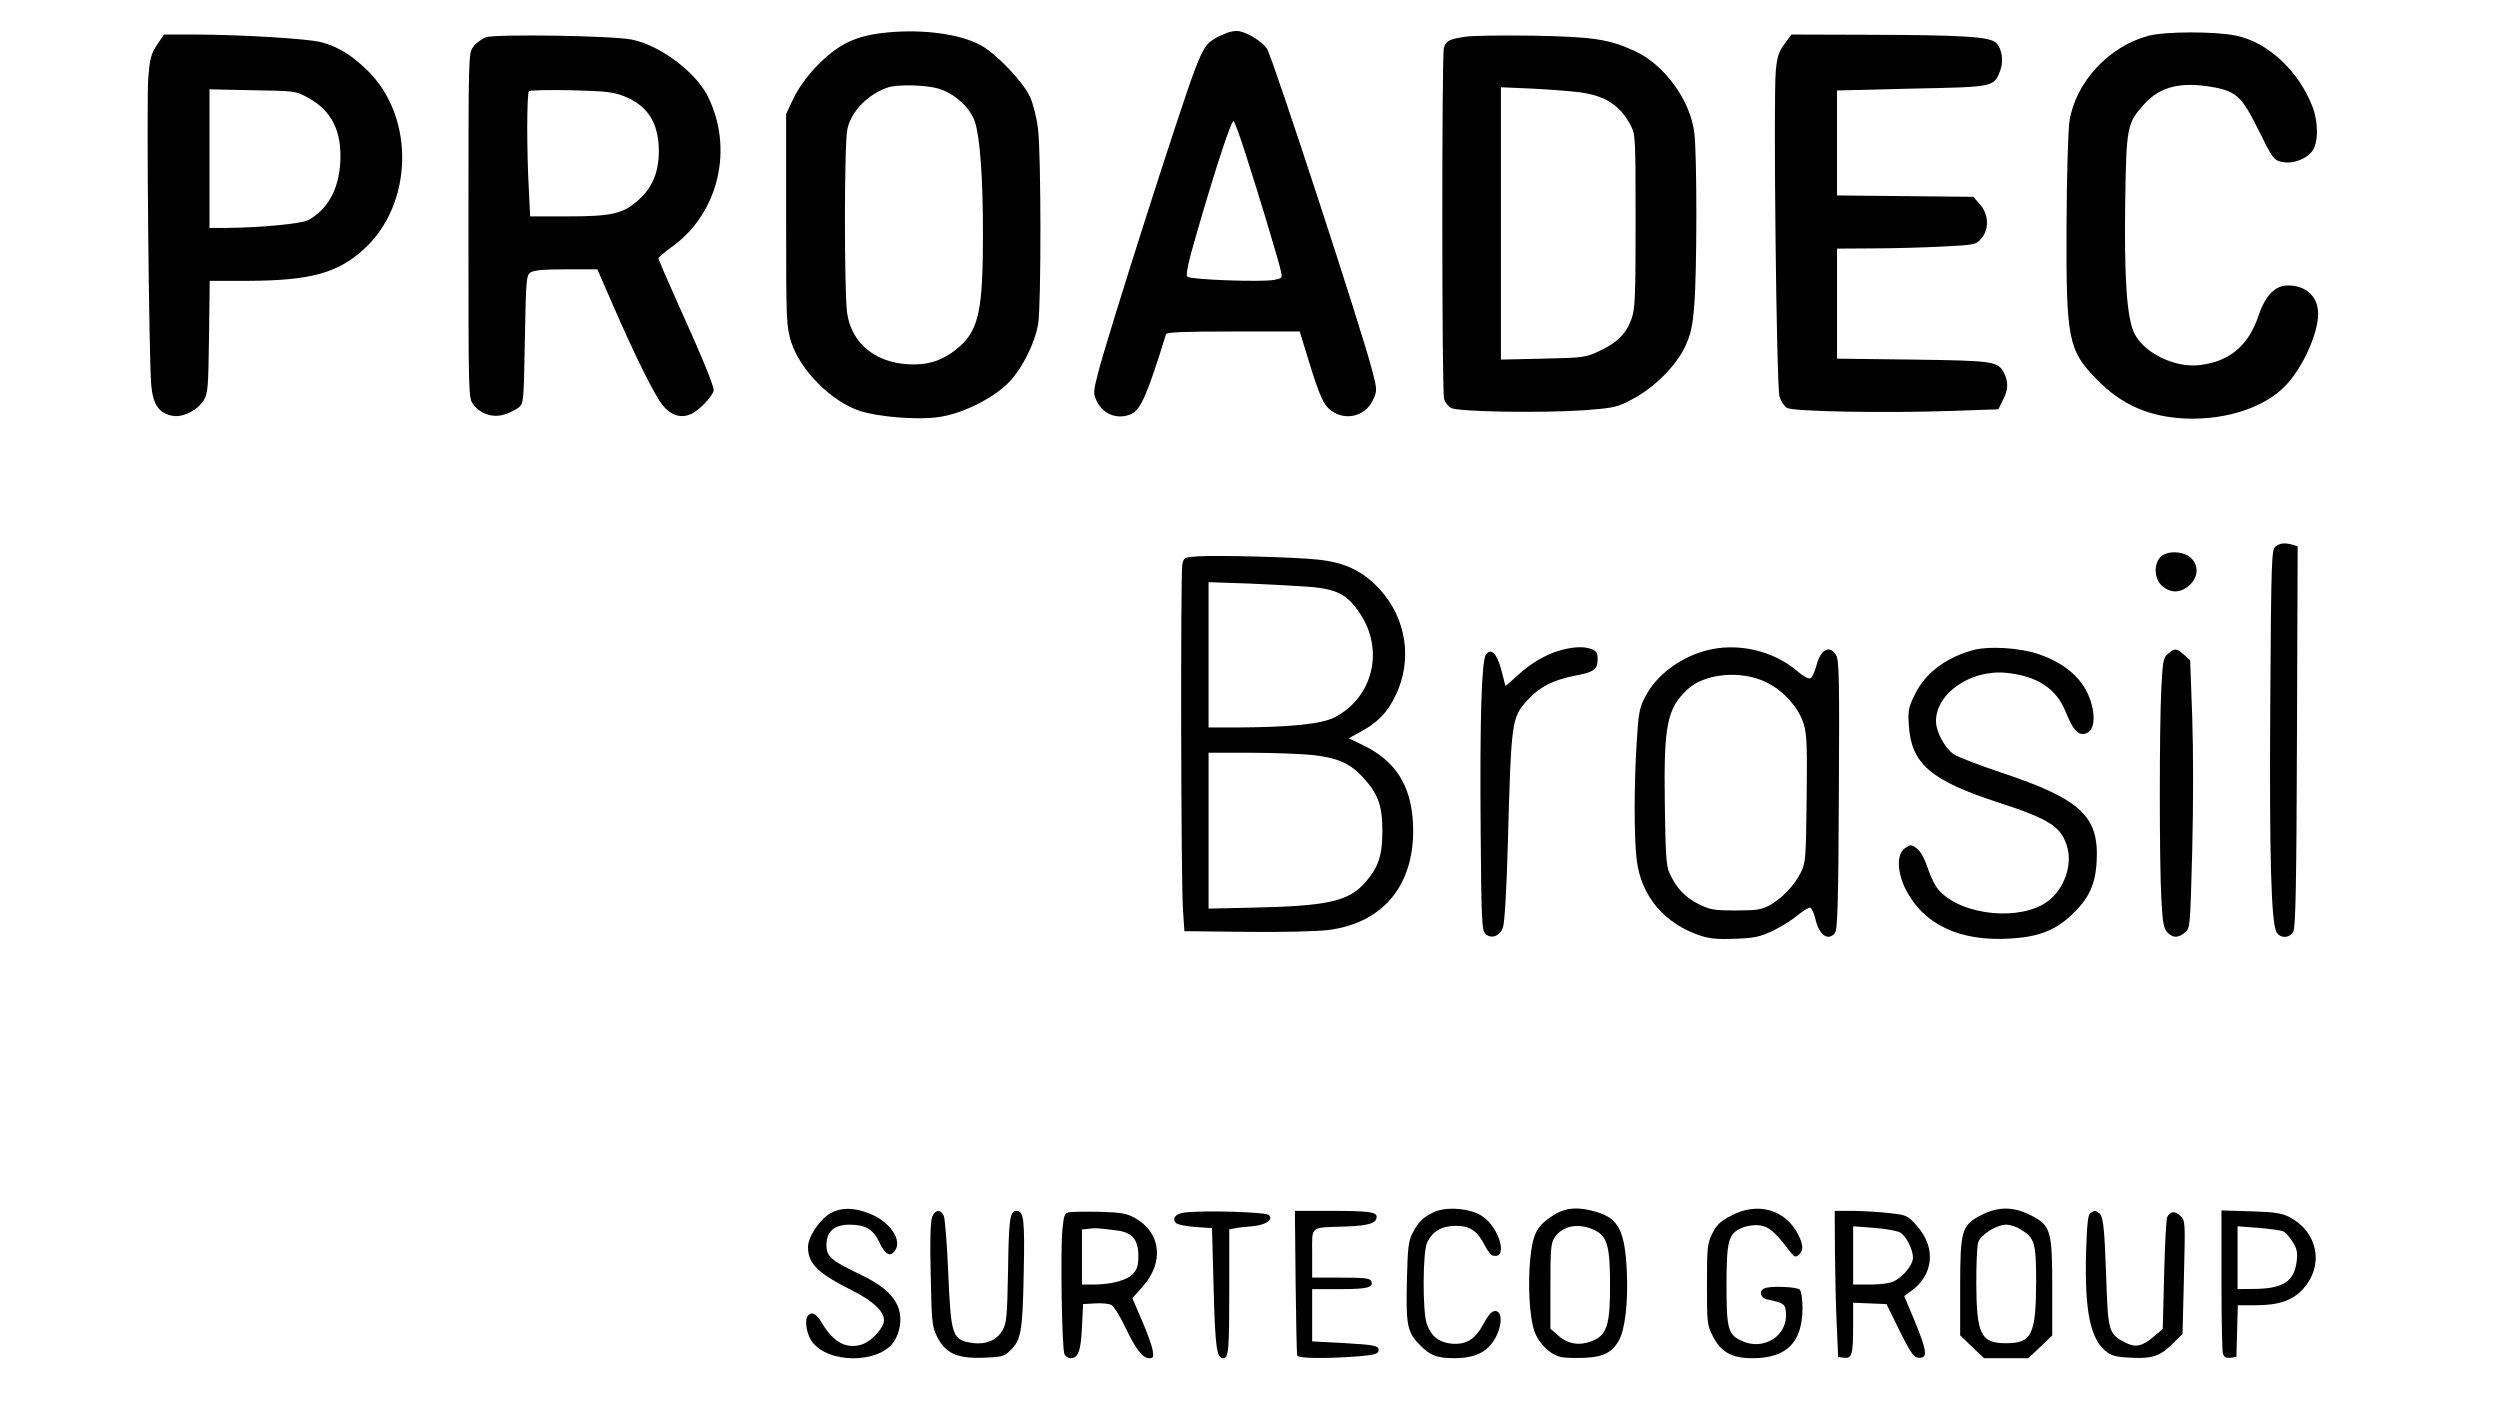
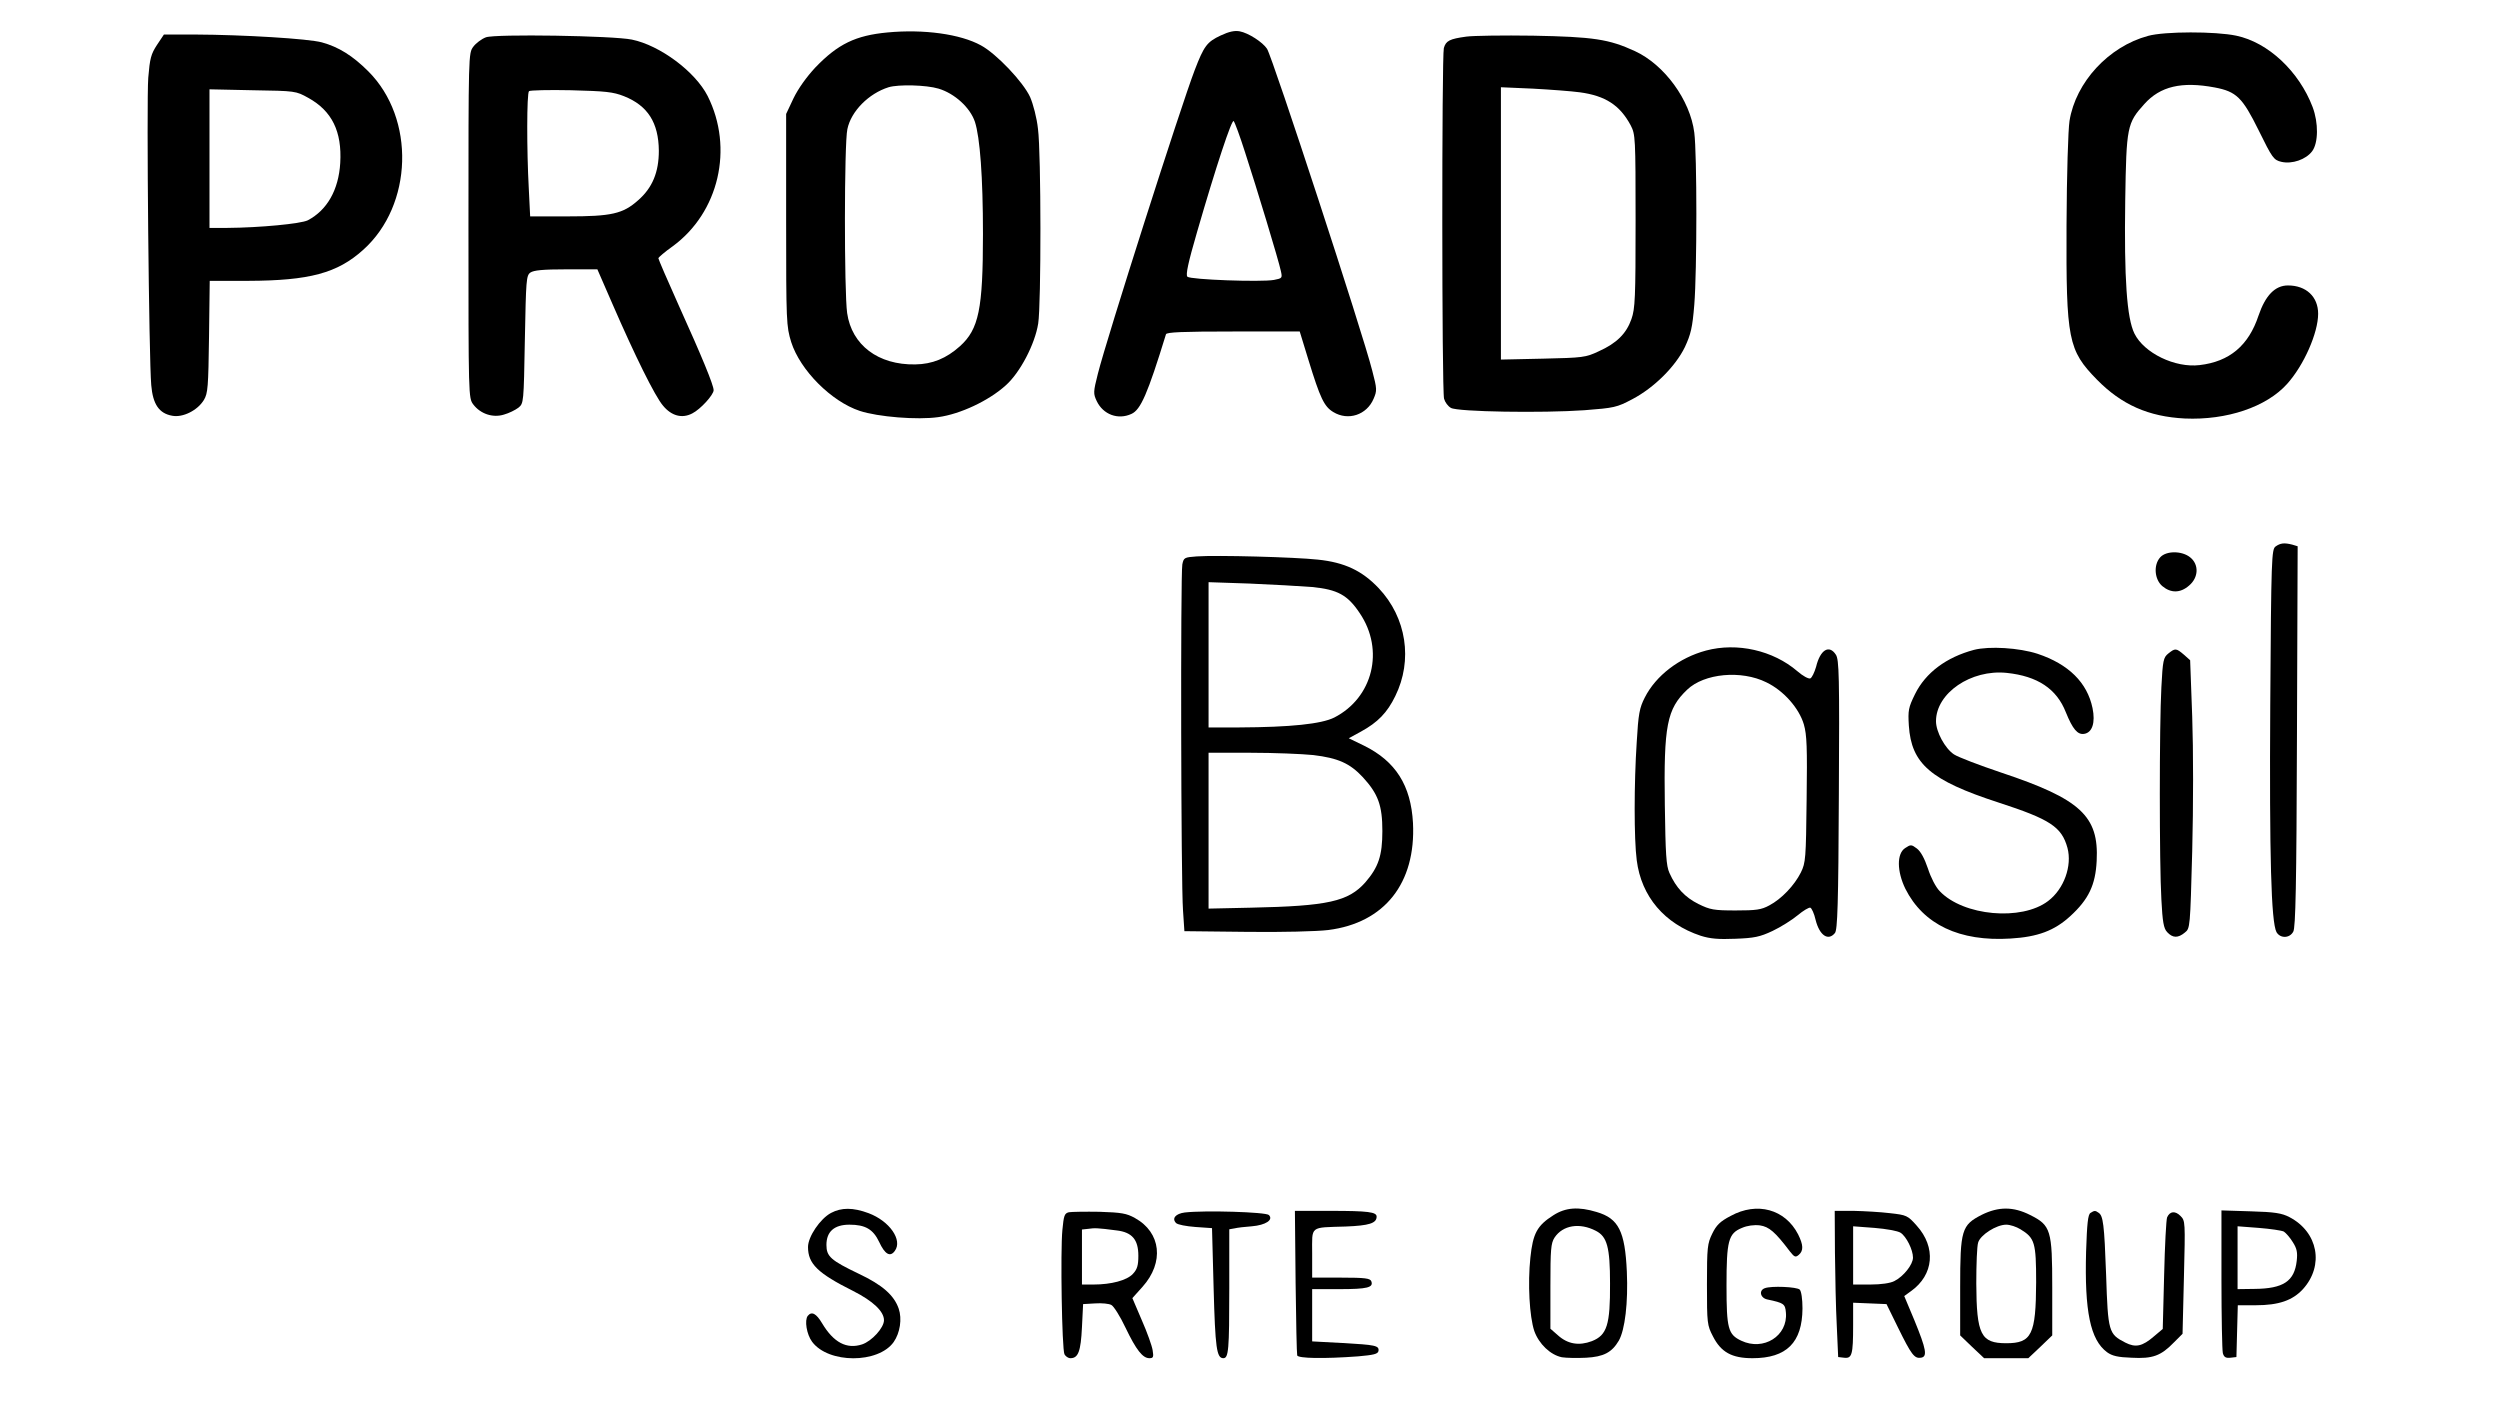
<svg xmlns="http://www.w3.org/2000/svg" version="1.0" width="1086pt" height="610pt" viewBox="0 0 1086 610" preserveAspectRatio="xMidYMid meet">
  <g transform="translate(0,610) scale(0.1,-0.1)" fill="#000000" stroke="none">
    <path d="M3855 5959 c-138 -13 -215 -50 -313 -152 -39 -42 -74 -91 -95 -134 l-32 -68 0 -460 c0 -447 1 -462 22 -531 39 -122 174 -258 298 -299 79 -26 250 -40 341 -27 95 13 219 71 293 138 62 55 127 179 141 269 13 81 13 739 -1 845 -5 48 -21 108 -34 138 -30 66 -147 189 -214 225 -89 49 -248 71 -406 56z m222 -244 c70 -21 137 -82 158 -144 22 -68 35 -239 35 -488 0 -326 -18 -413 -100 -487 -59 -53 -120 -78 -194 -79 -161 -3 -276 84 -296 223 -13 91 -13 737 1 799 16 78 93 155 179 182 43 13 164 10 217 -6z" />
    <path d="M5303 5946 c-60 -28 -73 -46 -113 -150 -60 -156 -383 -1168 -421 -1320 -20 -79 -20 -86 -5 -118 28 -59 93 -83 151 -56 40 18 70 86 150 346 3 9 71 12 293 12 l288 0 38 -124 c51 -166 68 -202 108 -226 64 -39 145 -13 175 58 15 35 15 42 -6 122 -40 160 -433 1361 -457 1398 -19 29 -81 69 -119 76 -21 4 -46 -1 -82 -18z m105 -506 c50 -153 147 -473 156 -517 7 -31 6 -32 -30 -39 -56 -10 -363 1 -376 14 -8 8 3 60 42 194 84 290 151 491 159 482 5 -5 27 -65 49 -134z" />
    <path d="M9331 5944 c-171 -46 -314 -201 -341 -369 -6 -39 -12 -231 -13 -454 -2 -497 7 -542 132 -670 107 -109 224 -161 382 -169 182 -8 354 50 444 150 73 81 135 222 135 305 0 74 -52 123 -131 123 -56 0 -98 -43 -128 -131 -43 -130 -126 -200 -256 -215 -106 -13 -241 52 -283 137 -33 67 -45 238 -40 579 5 320 8 335 83 418 69 77 162 99 306 72 94 -18 120 -43 191 -187 59 -120 65 -128 98 -136 47 -11 107 10 134 46 27 36 28 123 2 192 -59 155 -193 281 -332 310 -90 19 -311 19 -383 -1z" />
    <path d="M682 5905 c-26 -40 -31 -58 -38 -143 -8 -106 3 -1225 13 -1335 7 -83 34 -123 91 -133 46 -9 110 23 138 69 17 29 19 55 22 275 l3 242 167 0 c266 1 387 33 500 135 216 194 227 570 22 775 -68 68 -129 106 -202 126 -59 16 -341 33 -550 34 l-136 0 -30 -45z m657 -230 c103 -57 147 -146 139 -283 -7 -117 -57 -205 -141 -249 -30 -15 -208 -32 -349 -33 l-78 0 0 301 0 301 188 -4 c186 -3 187 -3 241 -33z" />
    <path d="M2111 5938 c-19 -7 -44 -26 -55 -41 -21 -28 -21 -33 -21 -777 0 -746 0 -749 21 -777 31 -41 85 -59 133 -44 22 6 50 20 63 30 23 19 23 20 28 296 5 259 6 278 24 291 15 10 54 14 156 14 l135 0 64 -147 c99 -228 186 -404 221 -445 37 -45 83 -57 127 -34 36 18 93 81 93 101 0 22 -51 146 -151 367 -49 109 -89 202 -89 206 0 4 28 28 62 52 201 147 266 426 152 653 -54 106 -207 220 -329 245 -82 17 -593 25 -634 10z m600 -256 c103 -41 150 -115 151 -237 0 -93 -28 -161 -90 -215 -66 -59 -116 -70 -307 -70 l-162 0 -6 122 c-9 164 -9 413 1 422 4 4 86 6 182 4 150 -4 183 -7 231 -26z" />
    <path d="M6370 5941 c-73 -10 -89 -18 -98 -50 -9 -35 -9 -1488 1 -1523 4 -15 17 -33 30 -40 29 -17 396 -23 580 -10 129 10 140 12 208 48 95 50 187 142 228 226 26 56 33 85 41 184 12 148 12 655 0 748 -18 142 -130 295 -258 354 -113 52 -180 62 -442 67 -129 2 -260 0 -290 -4z m493 -242 c111 -15 174 -56 221 -144 20 -39 21 -51 21 -415 0 -333 -2 -381 -18 -426 -22 -63 -64 -105 -142 -140 -57 -27 -69 -28 -242 -32 l-183 -4 0 591 0 592 138 -6 c75 -4 168 -11 205 -16z" />
-     <path d="M7752 5909 c-25 -33 -32 -55 -38 -117 -11 -121 3 -1370 16 -1414 6 -21 21 -43 33 -50 28 -16 430 -23 715 -13 l203 7 19 39 c24 45 25 80 6 118 -27 52 -44 54 -398 59 l-328 4 0 239 0 239 158 1 c86 0 222 4 301 8 140 7 145 8 168 35 35 41 32 105 -6 148 l-29 33 -296 3 -296 3 0 228 0 228 323 8 c356 7 357 7 384 73 18 44 11 98 -16 126 -27 27 -150 34 -568 35 l-321 1 -30 -41z" />
    <path d="M9885 3726 c-17 -13 -19 -45 -23 -687 -4 -664 4 -944 27 -988 16 -28 57 -28 73 2 10 17 14 198 16 848 l3 826 -23 7 c-35 9 -52 7 -73 -8z" />
    <path d="M9384 3679 c-30 -33 -25 -96 9 -125 37 -31 78 -31 116 2 42 35 44 92 5 123 -36 29 -104 29 -130 0z" />
    <path d="M5199 3683 c-54 -4 -57 -5 -63 -35 -8 -40 -6 -1387 3 -1503 l6 -90 270 -3 c152 -2 307 2 355 8 245 31 381 204 368 465 -9 163 -75 268 -213 336 l-66 32 53 29 c73 40 114 82 149 154 77 156 49 341 -72 469 -72 76 -148 112 -264 124 -100 11 -439 20 -526 14z m501 -133 c110 -11 154 -34 207 -114 108 -160 57 -367 -111 -453 -56 -28 -190 -42 -413 -43 l-133 0 0 315 0 316 178 -6 c97 -4 220 -11 272 -15z m5 -730 c108 -13 159 -36 215 -96 67 -73 85 -123 85 -234 0 -107 -17 -157 -74 -223 -74 -83 -161 -103 -498 -110 l-183 -4 0 339 0 338 183 0 c100 0 223 -5 272 -10z" />
-     <path d="M6778 3275 c-62 -17 -132 -58 -190 -113 -27 -25 -48 -43 -49 -41 0 2 -8 33 -17 68 -19 72 -44 98 -67 68 -19 -27 -27 -274 -23 -769 3 -383 5 -429 20 -444 25 -25 64 -11 77 28 7 20 16 168 21 363 15 537 16 547 85 623 52 58 111 88 207 107 82 15 98 27 98 71 0 28 -5 36 -26 44 -33 13 -78 11 -136 -5z" />
    <path d="M7411 3274 c-116 -31 -218 -109 -266 -204 -23 -45 -28 -71 -35 -193 -12 -182 -12 -422 0 -514 20 -158 121 -276 278 -328 41 -13 77 -16 150 -13 82 3 107 8 162 34 36 17 85 48 109 68 24 20 49 35 55 33 6 -2 17 -26 23 -53 17 -68 55 -93 84 -57 11 13 15 123 17 601 3 517 1 587 -13 608 -29 45 -68 22 -86 -53 -7 -24 -18 -47 -25 -50 -8 -3 -33 11 -56 31 -106 91 -262 126 -397 90z m262 -138 c75 -36 142 -112 163 -183 13 -45 15 -100 12 -326 -3 -257 -4 -274 -25 -317 -28 -56 -84 -115 -137 -143 -35 -19 -57 -22 -146 -22 -95 0 -111 3 -162 28 -58 29 -97 70 -126 135 -14 31 -17 81 -20 295 -5 346 9 417 97 501 74 71 235 86 344 32z" />
    <path d="M8575 3277 c-120 -32 -210 -99 -256 -192 -29 -59 -31 -71 -27 -137 11 -166 94 -238 389 -334 225 -73 275 -106 300 -197 21 -78 -15 -179 -84 -231 -115 -88 -369 -65 -471 43 -17 17 -39 60 -51 98 -15 44 -31 74 -48 87 -24 18 -27 18 -51 2 -37 -24 -36 -101 1 -177 78 -155 235 -230 457 -216 118 7 190 34 259 97 80 73 110 136 115 241 10 194 -70 268 -415 383 -95 32 -187 67 -205 79 -39 26 -78 98 -78 144 0 122 152 226 307 210 134 -14 217 -69 257 -171 30 -74 51 -98 79 -94 36 5 50 49 37 112 -23 111 -104 191 -239 236 -80 26 -209 34 -276 17z" />
    <path d="M9419 3261 c-21 -17 -24 -29 -30 -147 -9 -167 -9 -764 0 -921 5 -98 10 -126 25 -142 24 -26 47 -27 77 -2 23 18 23 21 32 354 5 197 5 439 0 583 l-9 246 -27 24 c-34 29 -38 29 -68 5z" />
    <path d="M3610 831 c-47 -25 -100 -103 -100 -148 0 -73 42 -114 196 -191 87 -44 134 -89 134 -127 0 -33 -53 -91 -95 -105 -67 -22 -124 8 -174 92 -25 42 -45 53 -62 32 -15 -19 -5 -81 19 -113 71 -95 287 -95 354 -1 28 40 37 101 22 145 -20 58 -70 103 -174 152 -121 58 -140 75 -140 125 0 58 34 88 100 88 69 0 103 -20 129 -75 25 -54 48 -67 68 -39 35 47 -23 130 -114 164 -67 25 -118 25 -163 1z" />
-     <path d="M6230 835 c-46 -21 -68 -42 -93 -90 -18 -34 -22 -62 -25 -193 -5 -199 0 -233 45 -283 51 -56 81 -69 161 -69 91 0 146 28 179 90 30 56 29 115 -2 115 -14 0 -29 -16 -49 -53 -37 -70 -76 -94 -139 -89 -56 5 -90 32 -109 86 -19 54 -18 317 2 355 25 49 64 71 125 71 61 0 93 -22 126 -87 10 -20 24 -38 31 -41 71 -24 35 118 -43 170 -52 34 -153 43 -209 18z" />
+     <path d="M6230 835 z" />
    <path d="M6748 821 c-71 -45 -89 -79 -100 -184 -12 -113 -4 -256 17 -319 20 -56 70 -104 120 -114 19 -3 66 -4 105 -2 76 4 112 23 142 74 27 47 41 166 35 300 -8 176 -36 231 -131 259 -79 24 -135 20 -188 -14z m185 -68 c48 -25 61 -70 61 -228 1 -180 -13 -225 -79 -251 -56 -21 -105 -13 -148 26 l-32 28 0 184 c0 161 2 187 18 212 36 54 109 66 180 29z" />
    <path d="M7518 818 c-46 -24 -62 -40 -80 -77 -21 -43 -23 -59 -23 -221 0 -169 1 -177 26 -225 35 -69 82 -95 172 -95 148 0 216 68 217 216 0 41 -5 75 -12 82 -12 12 -124 17 -152 6 -27 -10 -19 -43 12 -49 71 -15 77 -19 80 -57 9 -101 -97 -168 -194 -122 -57 27 -64 52 -64 239 0 195 8 227 67 251 23 10 52 14 78 11 40 -6 66 -28 131 -114 19 -24 24 -26 38 -14 21 18 20 43 -3 89 -56 109 -178 143 -293 80z" />
    <path d="M8609 823 c-88 -45 -94 -65 -94 -316 l0 -208 52 -50 52 -49 96 0 96 0 52 49 52 50 0 208 c0 250 -6 270 -96 315 -73 37 -137 37 -210 1z m168 -63 c62 -38 68 -57 68 -230 -1 -228 -19 -265 -130 -265 -110 0 -129 37 -130 260 0 83 3 162 8 177 9 33 79 78 122 78 17 0 44 -9 62 -20z" />
-     <path d="M4049 813 c-7 -19 -10 -103 -6 -250 4 -209 6 -225 28 -270 36 -72 87 -95 201 -91 79 3 89 5 116 31 48 46 54 82 59 333 5 236 1 274 -32 274 -28 0 -33 -37 -36 -260 -4 -205 -6 -228 -25 -260 -24 -42 -72 -62 -129 -54 -89 13 -94 28 -106 309 -5 121 -14 230 -19 243 -13 30 -38 28 -51 -5z" />
    <path d="M4643 834 c-19 -5 -22 -14 -28 -77 -9 -93 -2 -517 9 -540 5 -9 16 -17 26 -17 34 0 45 30 50 134 l5 101 52 3 c29 2 61 -1 71 -7 10 -5 38 -49 61 -98 47 -98 75 -133 104 -133 17 0 19 5 14 35 -3 19 -24 78 -47 130 l-41 96 44 49 c95 106 81 236 -33 299 -36 20 -58 24 -154 27 -61 1 -121 0 -133 -2z m208 -79 c67 -8 94 -40 94 -110 0 -42 -5 -59 -24 -79 -26 -28 -94 -46 -171 -46 l-50 0 0 119 0 120 28 3 c27 4 39 4 123 -7z" />
    <path d="M5147 833 c-40 -5 -58 -26 -38 -46 7 -7 44 -14 84 -17 l72 -5 7 -262 c7 -258 13 -303 42 -303 23 0 26 35 26 302 l0 258 23 4 c12 3 46 7 75 9 60 5 95 28 74 49 -13 13 -279 21 -365 11z" />
    <path d="M5628 533 c2 -170 5 -314 7 -321 5 -13 115 -15 265 -4 67 6 85 10 88 23 4 24 -13 27 -158 35 l-130 7 0 113 0 114 118 0 c122 0 149 7 139 34 -5 13 -26 16 -132 16 l-125 0 0 105 c0 122 -13 112 146 117 101 4 134 14 134 43 0 20 -36 25 -200 25 l-155 0 3 -307z" />
    <path d="M7971 658 c1 -101 4 -244 8 -318 l6 -135 26 -3 c34 -4 39 13 39 141 l0 98 73 -3 72 -3 50 -102 c58 -118 71 -135 99 -131 30 4 24 36 -28 163 l-44 105 29 21 c100 71 110 191 25 285 -39 44 -44 46 -116 54 -41 5 -112 9 -157 10 l-83 0 1 -182z m285 87 c25 -16 54 -74 54 -108 0 -30 -41 -82 -81 -102 -17 -9 -57 -15 -104 -15 l-75 0 0 126 0 127 93 -7 c50 -4 101 -13 113 -21z" />
    <path d="M9081 831 c-11 -7 -15 -46 -19 -168 -7 -259 18 -383 91 -437 22 -16 47 -22 107 -24 91 -5 127 8 184 67 l37 37 6 246 c6 241 6 245 -15 266 -23 23 -46 21 -58 -6 -4 -9 -10 -122 -13 -251 l-6 -234 -38 -32 c-51 -44 -80 -50 -125 -27 -72 37 -75 46 -83 293 -8 223 -13 258 -33 271 -14 10 -18 10 -35 -1z" />
    <path d="M9650 544 c0 -165 3 -309 6 -322 5 -18 13 -22 33 -20 l26 3 3 113 3 112 78 0 c100 0 160 21 205 70 93 103 66 248 -59 313 -33 17 -63 22 -167 25 l-128 4 0 -298z m271 206 c9 -6 27 -26 39 -46 18 -28 21 -45 17 -81 -10 -89 -58 -121 -184 -122 l-73 -1 0 136 0 137 92 -7 c50 -4 99 -11 109 -16z" />
  </g>
</svg>